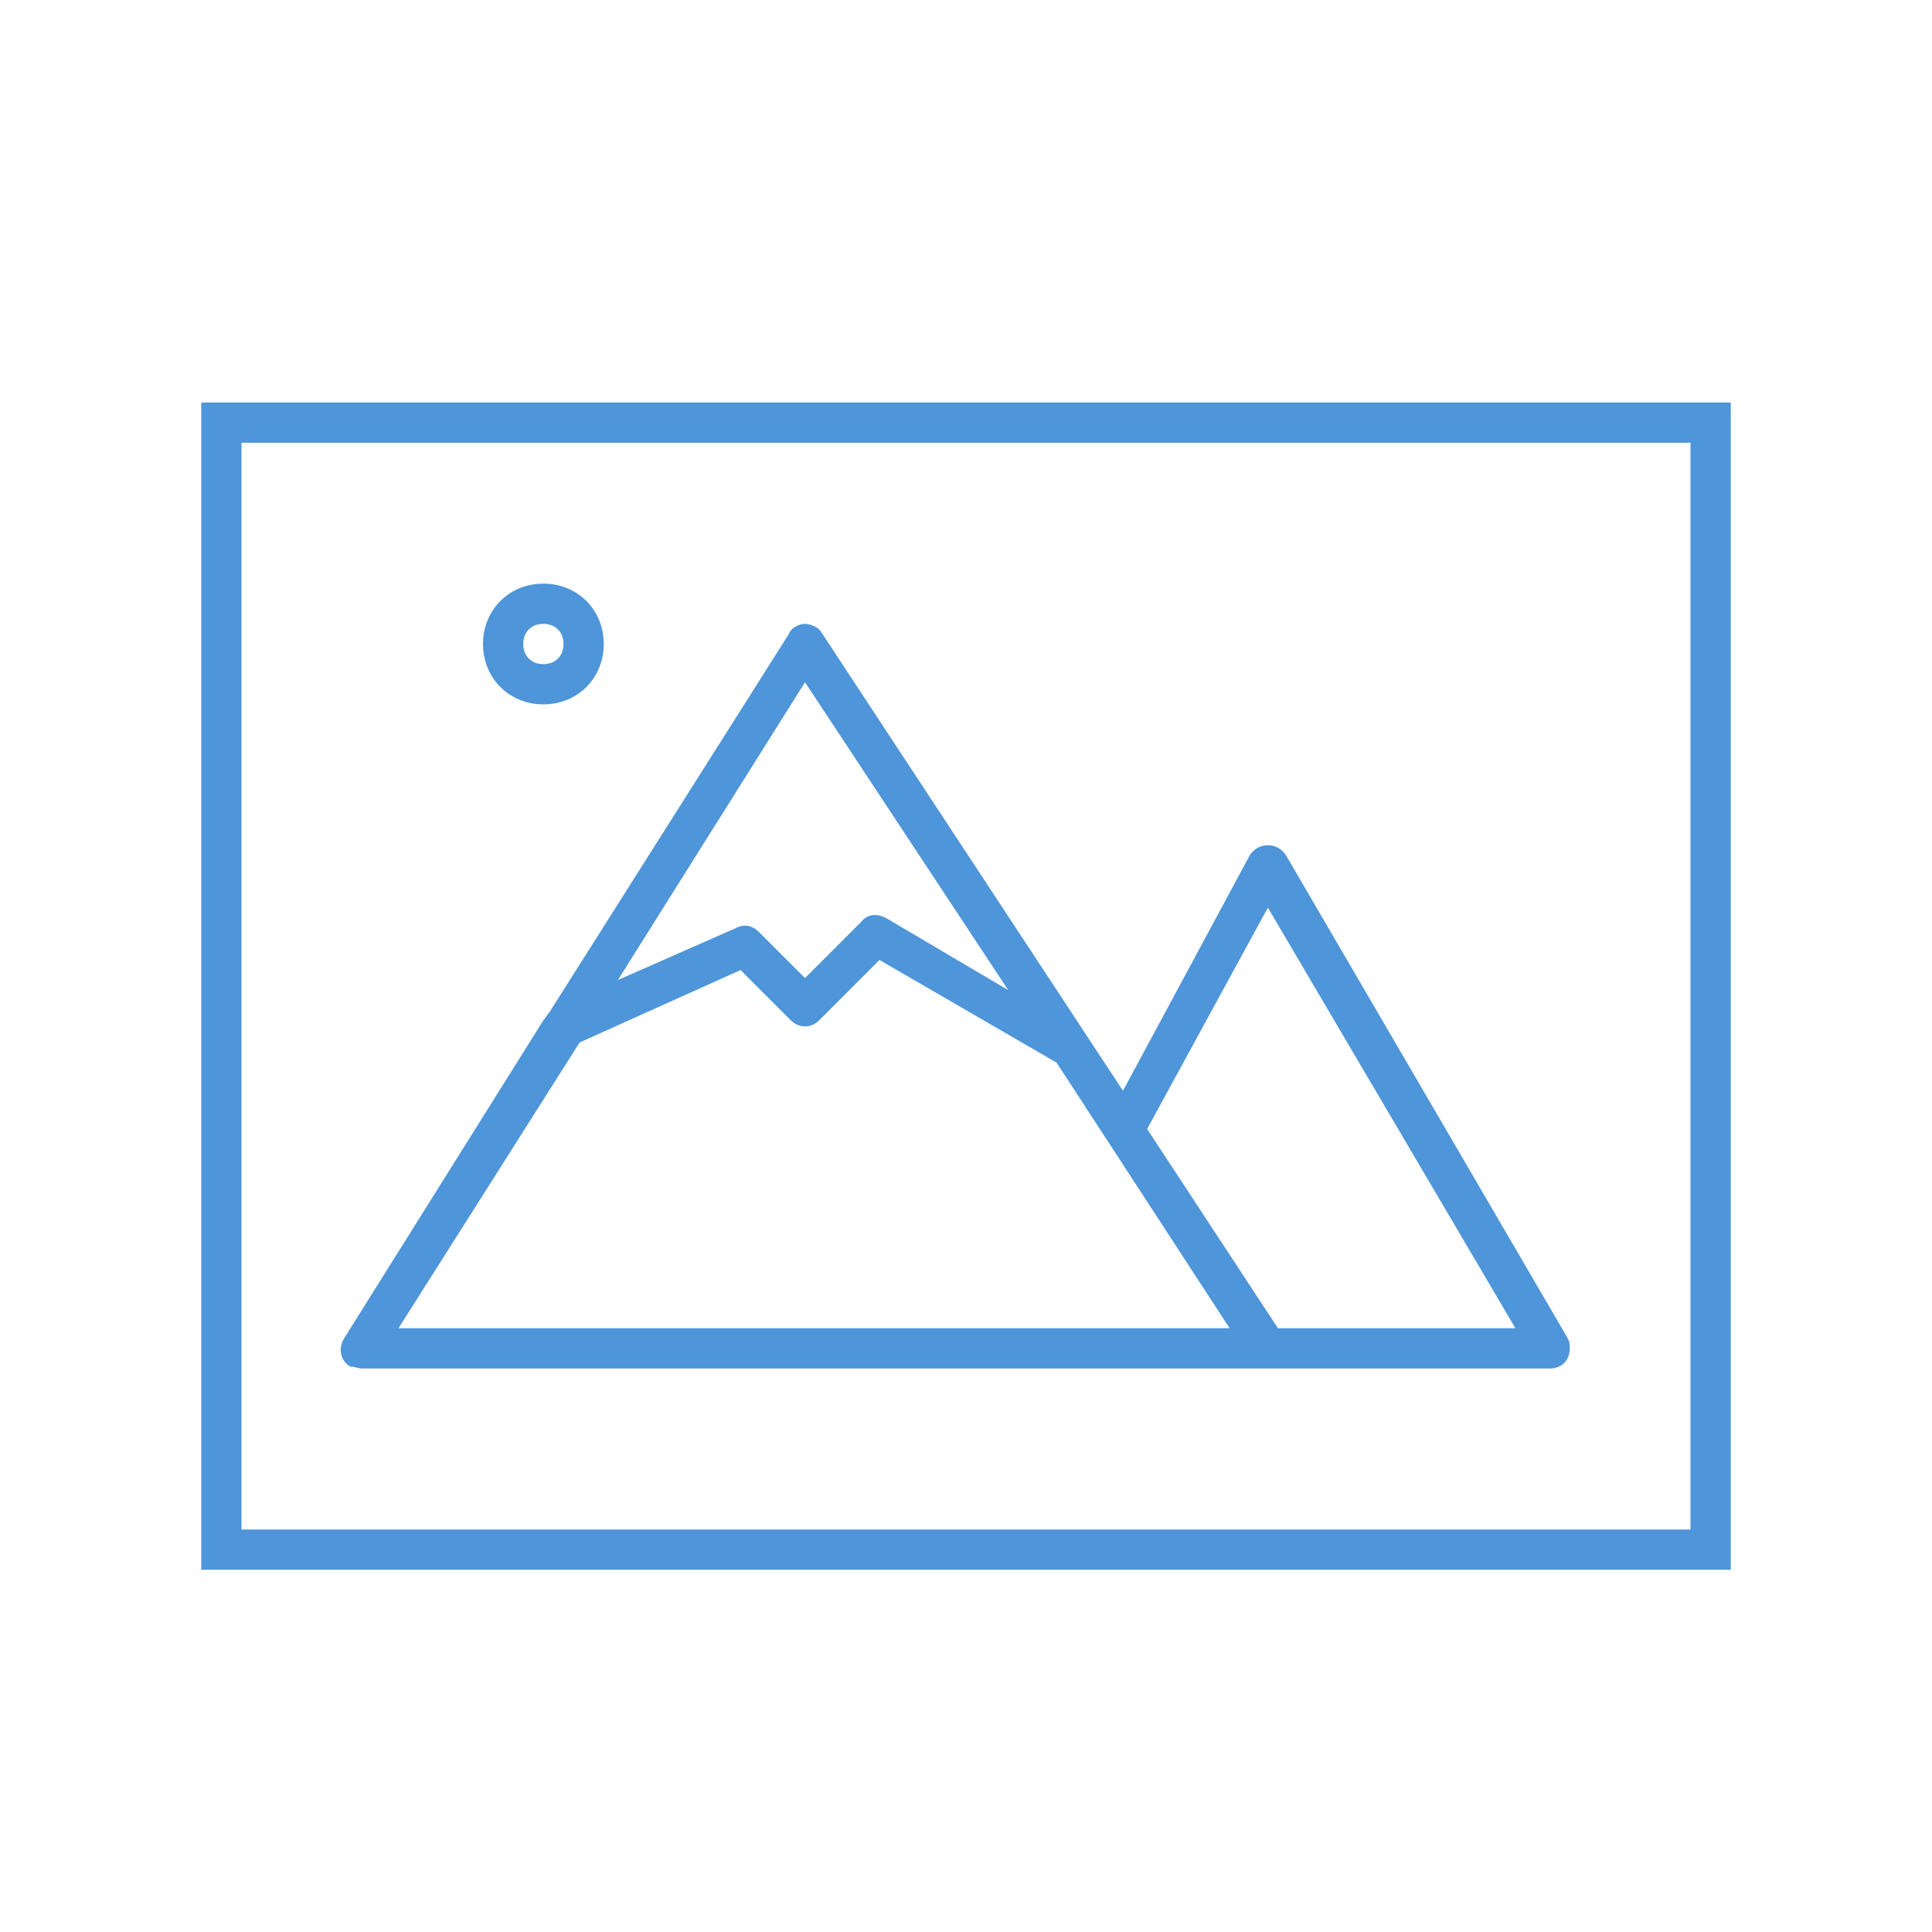
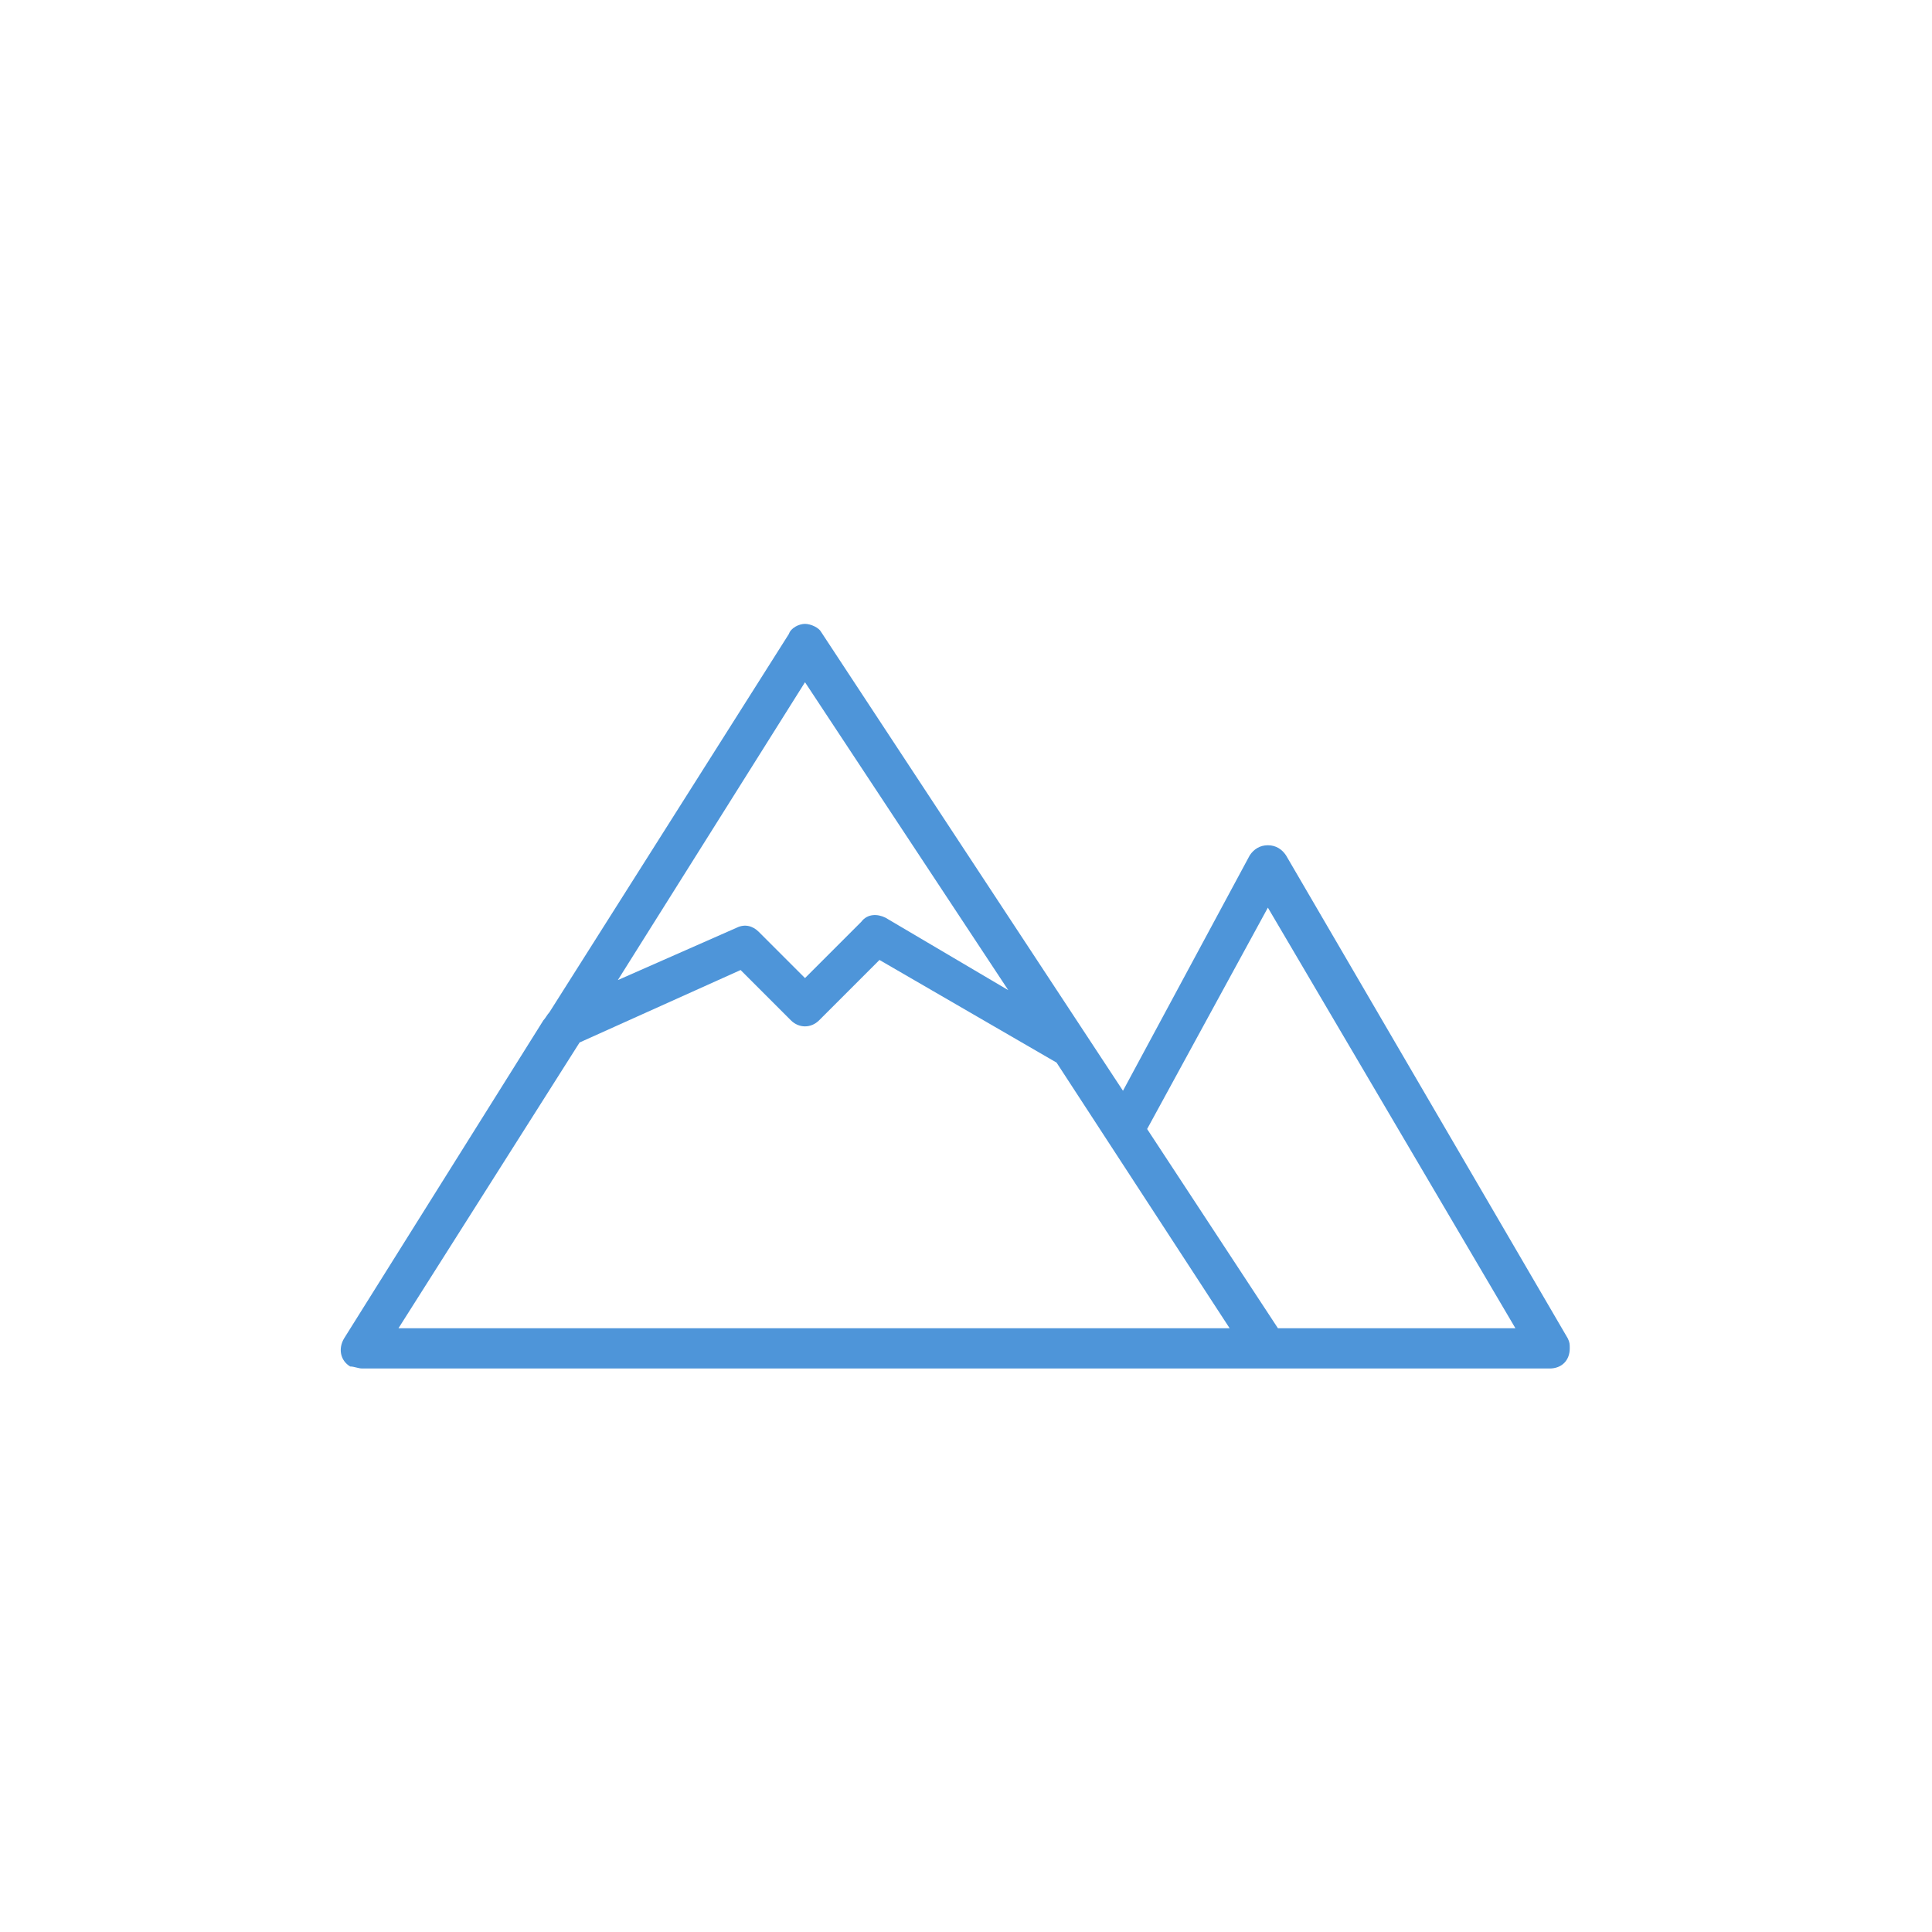
<svg xmlns="http://www.w3.org/2000/svg" width="508" height="508" xml:space="preserve" overflow="hidden">
  <g transform="translate(-150 55)">
    <path d="M245.25 304.833 557.458 304.833C560.633 304.833 562.75 302.717 562.75 299.542 562.75 298.483 562.75 297.954 562.221 296.896L488.138 169.896C487.079 168.308 485.492 167.25 483.375 167.25L483.375 167.25C481.258 167.25 479.671 168.308 478.612 169.896L445.275 231.808 365.9 111.158C365.371 110.1 363.254 109.042 361.667 109.042L361.667 109.042C360.079 109.042 357.962 110.1 357.433 111.688L294.462 211.171C293.933 211.7 293.404 212.758 292.875 213.288L240.488 296.896C238.9 299.542 239.429 302.717 242.075 304.304 243.133 304.304 244.192 304.833 245.25 304.833ZM483.375 183.654 548.463 294.25 486.021 294.25 451.625 241.862 483.375 183.654C483.375 183.654 483.375 183.654 483.375 183.654 483.375 183.654 483.375 183.654 483.375 183.654ZM415.112 205.35 382.833 186.3C380.717 185.242 378.071 185.242 376.483 187.358L361.667 202.175 349.496 190.004C347.908 188.417 345.792 187.887 343.675 188.946L312.454 202.704 361.667 124.387C361.667 124.387 361.667 124.387 361.667 124.387L415.112 205.35ZM302.4 219.108 344.733 200.058 357.962 213.288C360.079 215.404 363.254 215.404 365.371 213.288L381.246 197.412 427.812 224.4C427.812 224.4 427.812 224.4 427.812 224.4L473.321 294.25 254.775 294.25 302.4 219.108Z" fill="#4E95D9" />
-     <path d="M292.875 130.208C301.871 130.208 308.75 123.329 308.75 114.333 308.75 105.337 301.871 98.458 292.875 98.458 283.879 98.458 277 105.337 277 114.333 277 123.329 283.879 130.208 292.875 130.208ZM292.875 109.042C296.05 109.042 298.167 111.158 298.167 114.333 298.167 117.508 296.05 119.625 292.875 119.625 289.7 119.625 287.583 117.508 287.583 114.333 287.583 111.158 289.7 109.042 292.875 109.042Z" fill="#4E95D9" />
-     <path d="M605.083 50.833 202.917 50.833 202.917 357.75 605.083 357.75 605.083 50.833ZM594.5 347.167 213.5 347.167 213.5 61.417 594.5 61.417 594.5 347.167Z" fill="#4E95D9" />
  </g>
</svg>